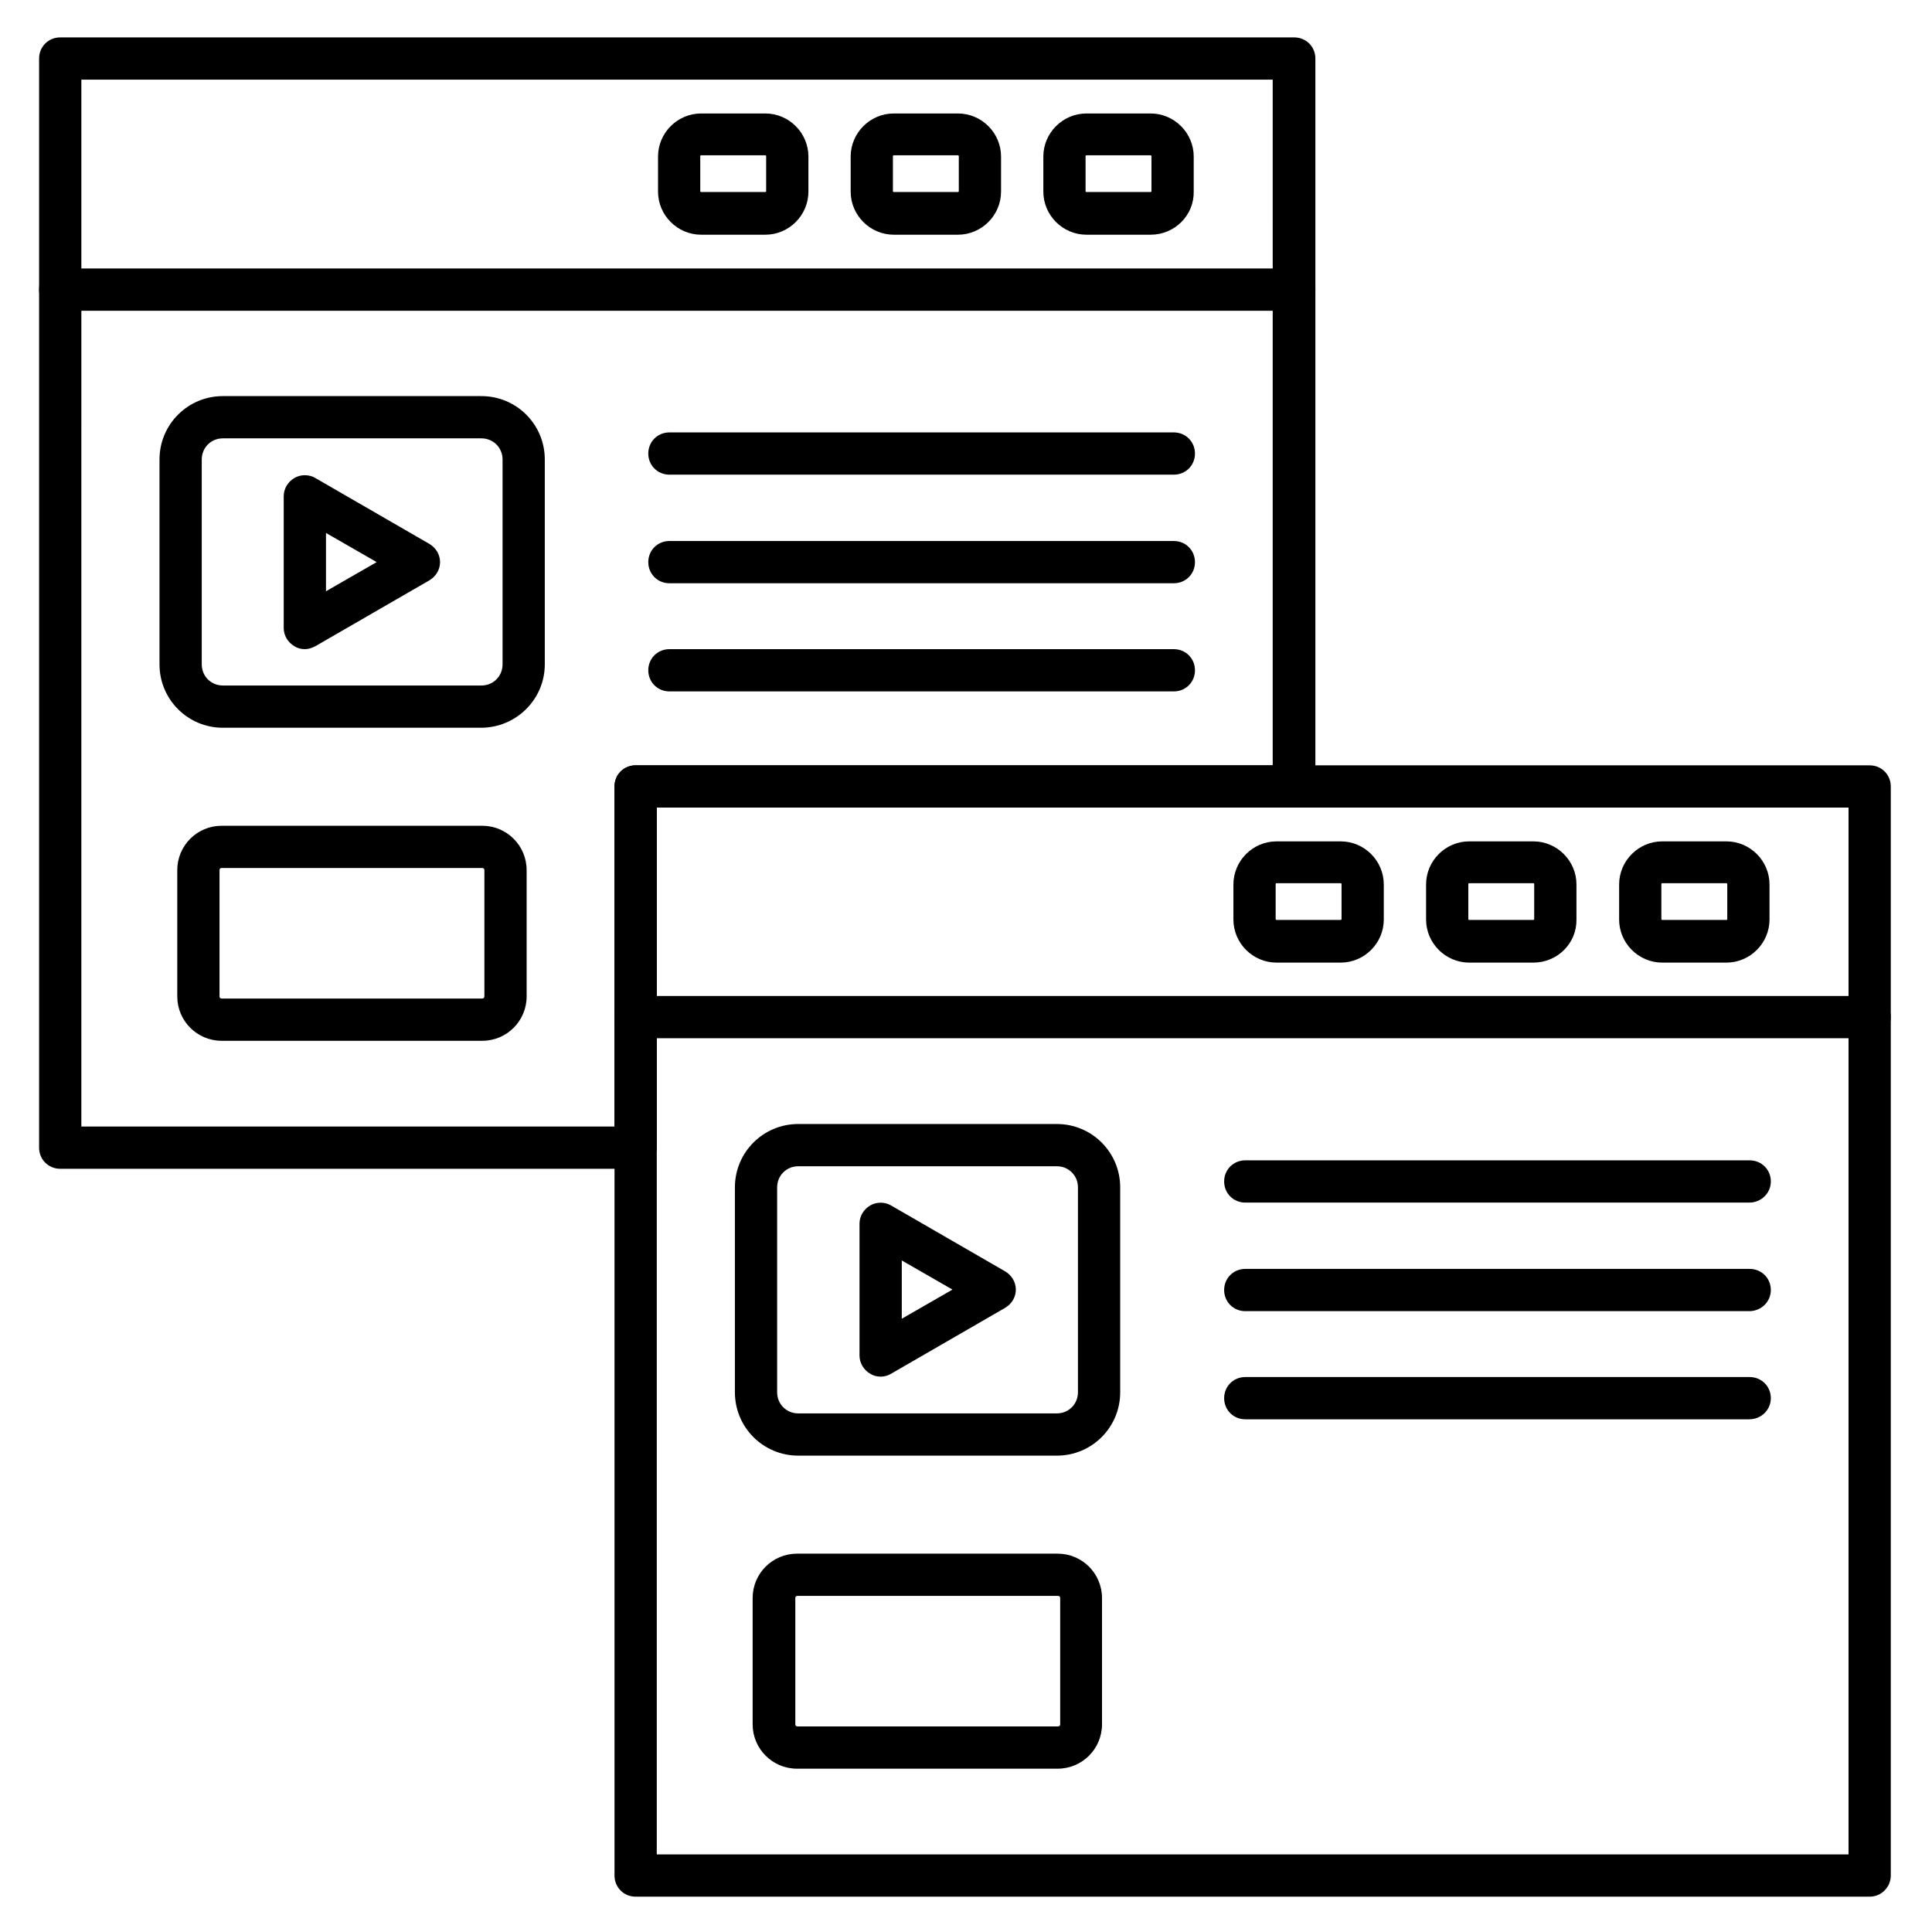
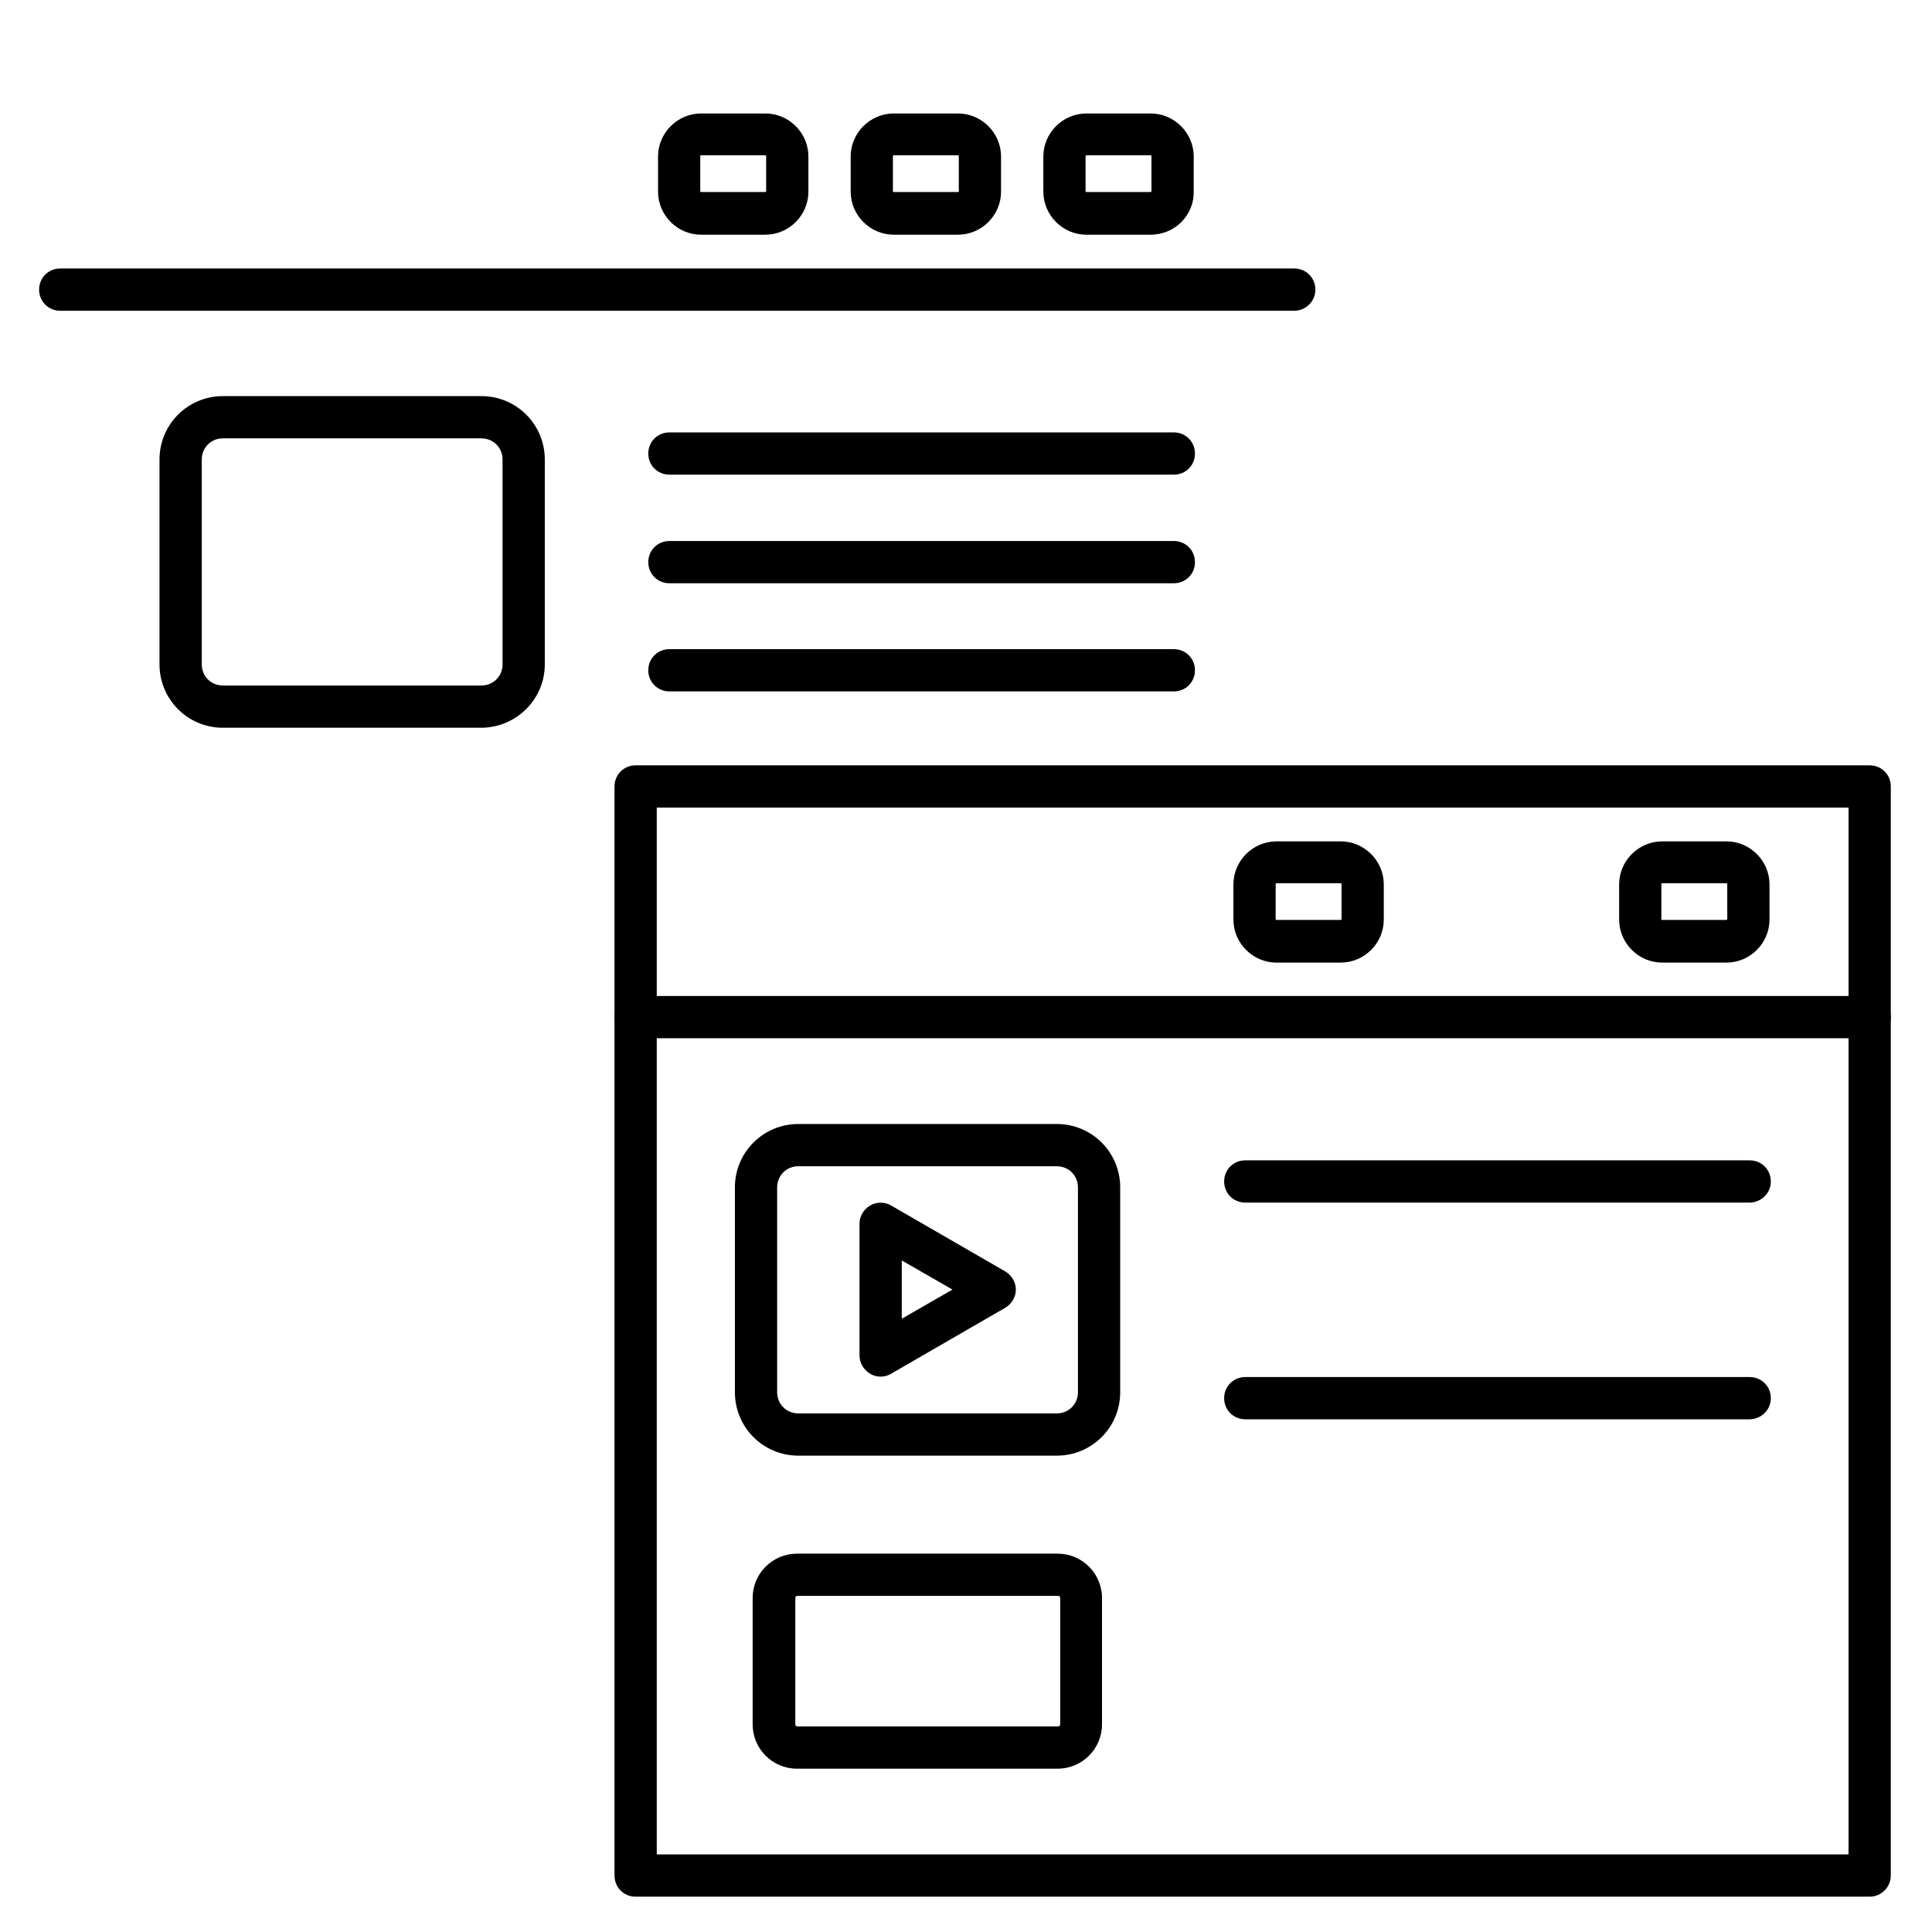
<svg xmlns="http://www.w3.org/2000/svg" fill="#000000" width="800px" height="800px" version="1.1" viewBox="144 144 512 512">
  <g>
-     <path d="m312.45 453.74h-152.49c-3.137 0-5.598-2.465-5.598-5.598v-288.63c0-3.137 2.465-5.598 5.598-5.598h327.03c3.137 0 5.598 2.465 5.598 5.598v192.9c0 3.137-2.465 5.598-5.598 5.598l-168.94 0.004v90.125c0 3.133-2.465 5.598-5.598 5.598zm-146.89-11.195h141.29v-90.125c0-3.137 2.465-5.598 5.598-5.598h168.83l0.004-181.71h-315.72z" />
    <path d="m486.99 226.35h-327.03c-3.137 0-5.598-2.465-5.598-5.598 0-3.137 2.465-5.598 5.598-5.598h327.03c3.137 0 5.598 2.465 5.598 5.598 0 3.137-2.574 5.598-5.598 5.598z" />
    <path d="m448.93 206.2h-17.016c-6.269 0-11.418-5.148-11.418-11.418v-9.293c0-6.269 5.148-11.418 11.418-11.418h17.016c6.269 0 11.418 5.148 11.418 11.418v9.293c0.113 6.269-5.039 11.418-11.418 11.418zm-17.02-21.047c-0.113 0-0.223 0.113-0.223 0.223v9.293c0 0.113 0.113 0.223 0.223 0.223h17.016c0.113 0 0.223-0.113 0.223-0.223v-9.293c0-0.113-0.113-0.223-0.223-0.223z" />
    <path d="m397.87 206.2h-17.016c-6.269 0-11.418-5.148-11.418-11.418v-9.293c0-6.269 5.148-11.418 11.418-11.418h17.016c6.269 0 11.418 5.148 11.418 11.418v9.293c0 6.269-5.148 11.418-11.418 11.418zm-17.016-21.047c-0.113 0-0.223 0.113-0.223 0.223v9.293c0 0.113 0.113 0.223 0.223 0.223h17.016c0.113 0 0.223-0.113 0.223-0.223v-9.293c0-0.113-0.113-0.223-0.223-0.223z" />
    <path d="m346.82 206.2h-17.016c-6.269 0-11.418-5.148-11.418-11.418v-9.293c0-6.269 5.148-11.418 11.418-11.418h17.016c6.269 0 11.418 5.148 11.418 11.418v9.293c0 6.269-5.148 11.418-11.418 11.418zm-17.02-21.047c-0.113 0-0.223 0.113-0.223 0.223v9.293c0 0.113 0.113 0.223 0.223 0.223h17.016c0.113 0 0.223-0.113 0.223-0.223v-9.293c0-0.113-0.113-0.223-0.223-0.223z" />
    <path d="m271.47 336.86h-68.406c-9.293 0-16.793-7.5-16.793-16.793v-54.301c0-9.293 7.5-16.793 16.793-16.793h68.52c9.293 0 16.793 7.5 16.793 16.793v54.301c-0.004 9.289-7.617 16.793-16.906 16.793zm-68.406-76.691c-3.137 0-5.598 2.465-5.598 5.598v54.301c0 3.137 2.465 5.598 5.598 5.598h68.52c3.137 0 5.598-2.465 5.598-5.598v-54.301c0-3.137-2.465-5.598-5.598-5.598h-68.52z" />
-     <path d="m224.79 316.03c-1.008 0-1.902-0.223-2.801-0.785-1.68-1.008-2.801-2.801-2.801-4.812v-34.93c0-2.016 1.121-3.805 2.801-4.812 1.68-1.008 3.918-1.008 5.598 0l30.23 17.465c1.68 1.008 2.801 2.801 2.801 4.812 0 2.016-1.121 3.805-2.801 4.812l-30.23 17.465c-0.895 0.449-1.789 0.785-2.797 0.785zm5.598-30.789v15.449l13.434-7.727z" />
    <path d="m455.08 269.79h-133.68c-3.137 0-5.598-2.465-5.598-5.598 0-3.137 2.465-5.598 5.598-5.598h133.68c3.137 0 5.598 2.465 5.598 5.598 0.004 3.133-2.461 5.598-5.594 5.598z" />
    <path d="m455.08 298.57h-133.68c-3.137 0-5.598-2.465-5.598-5.598 0-3.137 2.465-5.598 5.598-5.598h133.68c3.137 0 5.598 2.465 5.598 5.598 0.004 3.133-2.461 5.598-5.594 5.598z" />
    <path d="m455.08 327.23h-133.68c-3.137 0-5.598-2.465-5.598-5.598 0-3.137 2.465-5.598 5.598-5.598h133.68c3.137 0 5.598 2.465 5.598 5.598 0.004 3.133-2.461 5.598-5.594 5.598z" />
-     <path d="m271.81 419.82h-69.078c-6.492 0-11.754-5.262-11.754-11.754v-33.477c0-6.492 5.262-11.754 11.754-11.754h69.078c6.492 0 11.754 5.262 11.754 11.754v33.477c0 6.492-5.262 11.754-11.754 11.754zm-69.078-45.793c-0.336 0-0.559 0.223-0.559 0.559v33.477c0 0.336 0.223 0.559 0.559 0.559h69.078c0.336 0 0.559-0.223 0.559-0.559v-33.477c0-0.336-0.223-0.559-0.559-0.559z" />
    <path d="m639.48 646.64h-327.03c-3.137 0-5.598-2.465-5.598-5.598v-288.62c0-3.137 2.465-5.598 5.598-5.598h327.03c3.137 0 5.598 2.465 5.598 5.598v288.62c0 3.023-2.465 5.598-5.598 5.598zm-321.43-11.195h315.83v-277.43h-315.83z" />
    <path d="m639.48 419.14h-327.03c-3.137 0-5.598-2.465-5.598-5.598 0-3.137 2.465-5.598 5.598-5.598h327.03c3.137 0 5.598 2.465 5.598 5.598s-2.465 5.598-5.598 5.598z" />
    <path d="m601.52 399.1h-17.016c-6.269 0-11.418-5.148-11.418-11.418v-9.293c0-6.269 5.148-11.418 11.418-11.418h17.016c6.269 0 11.418 5.148 11.418 11.418v9.293c0 6.269-5.148 11.418-11.418 11.418zm-17.02-21.047c-0.113 0-0.223 0.113-0.223 0.223v9.293c0 0.113 0.113 0.223 0.223 0.223l17.02 0.004c0.113 0 0.223-0.113 0.223-0.223v-9.293c0-0.113-0.113-0.223-0.223-0.223z" />
-     <path d="m550.36 399.1h-17.016c-6.269 0-11.418-5.148-11.418-11.418v-9.293c0-6.269 5.148-11.418 11.418-11.418h17.016c6.269 0 11.418 5.148 11.418 11.418v9.293c0.113 6.269-5.039 11.418-11.418 11.418zm-17.02-21.047c-0.113 0-0.223 0.113-0.223 0.223v9.293c0 0.113 0.113 0.223 0.223 0.223h17.016c0.113 0 0.223-0.113 0.223-0.223v-9.293c0-0.113-0.113-0.223-0.223-0.223z" />
    <path d="m499.3 399.1h-17.016c-6.269 0-11.418-5.148-11.418-11.418v-9.293c0-6.269 5.148-11.418 11.418-11.418h17.016c6.269 0 11.418 5.148 11.418 11.418v9.293c0.004 6.269-5.148 11.418-11.418 11.418zm-17.016-21.047c-0.113 0-0.223 0.113-0.223 0.223v9.293c0 0.113 0.113 0.223 0.223 0.223h17.016c0.113 0 0.223-0.113 0.223-0.223v-9.293c0-0.113-0.113-0.223-0.223-0.223z" />
    <path d="m424.07 529.76h-68.52c-9.293 0-16.793-7.5-16.793-16.793v-54.301c0-9.293 7.5-16.793 16.793-16.793h68.52c9.293 0 16.793 7.5 16.793 16.793v54.301c0 9.293-7.5 16.793-16.793 16.793zm-68.52-76.691c-3.137 0-5.598 2.465-5.598 5.598v54.301c0 3.137 2.465 5.598 5.598 5.598h68.52c3.137 0 5.598-2.465 5.598-5.598v-54.301c0-3.137-2.465-5.598-5.598-5.598z" />
    <path d="m377.38 508.82c-1.008 0-1.902-0.223-2.801-0.785-1.68-1.008-2.801-2.801-2.801-4.812v-34.93c0-2.016 1.121-3.805 2.801-4.812 1.68-1.008 3.918-1.008 5.598 0l30.23 17.465c1.68 1.008 2.801 2.801 2.801 4.812 0 2.016-1.121 3.805-2.801 4.812l-30.23 17.465c-0.895 0.562-1.902 0.785-2.797 0.785zm5.598-30.789v15.449l13.434-7.727z" />
    <path d="m607.57 462.7h-133.56c-3.137 0-5.598-2.465-5.598-5.598 0-3.137 2.465-5.598 5.598-5.598h133.68c3.137 0 5.598 2.465 5.598 5.598 0 3.133-2.574 5.598-5.711 5.598z" />
-     <path d="m607.57 491.47h-133.56c-3.137 0-5.598-2.465-5.598-5.598 0-3.137 2.465-5.598 5.598-5.598h133.68c3.137 0 5.598 2.465 5.598 5.598 0 3.133-2.574 5.598-5.711 5.598z" />
    <path d="m607.57 520.13h-133.56c-3.137 0-5.598-2.465-5.598-5.598 0-3.137 2.465-5.598 5.598-5.598h133.68c3.137 0 5.598 2.465 5.598 5.598 0 3.137-2.574 5.598-5.711 5.598z" />
    <path d="m424.29 612.72h-69.078c-6.492 0-11.754-5.262-11.754-11.754v-33.477c0-6.492 5.262-11.754 11.754-11.754h69.078c6.492 0 11.754 5.262 11.754 11.754v33.477c0.004 6.492-5.262 11.754-11.754 11.754zm-68.965-45.793c-0.336 0-0.559 0.223-0.559 0.559v33.477c0 0.336 0.223 0.559 0.559 0.559h69.078c0.336 0 0.559-0.223 0.559-0.559v-33.477c0-0.336-0.223-0.559-0.559-0.559z" />
  </g>
</svg>